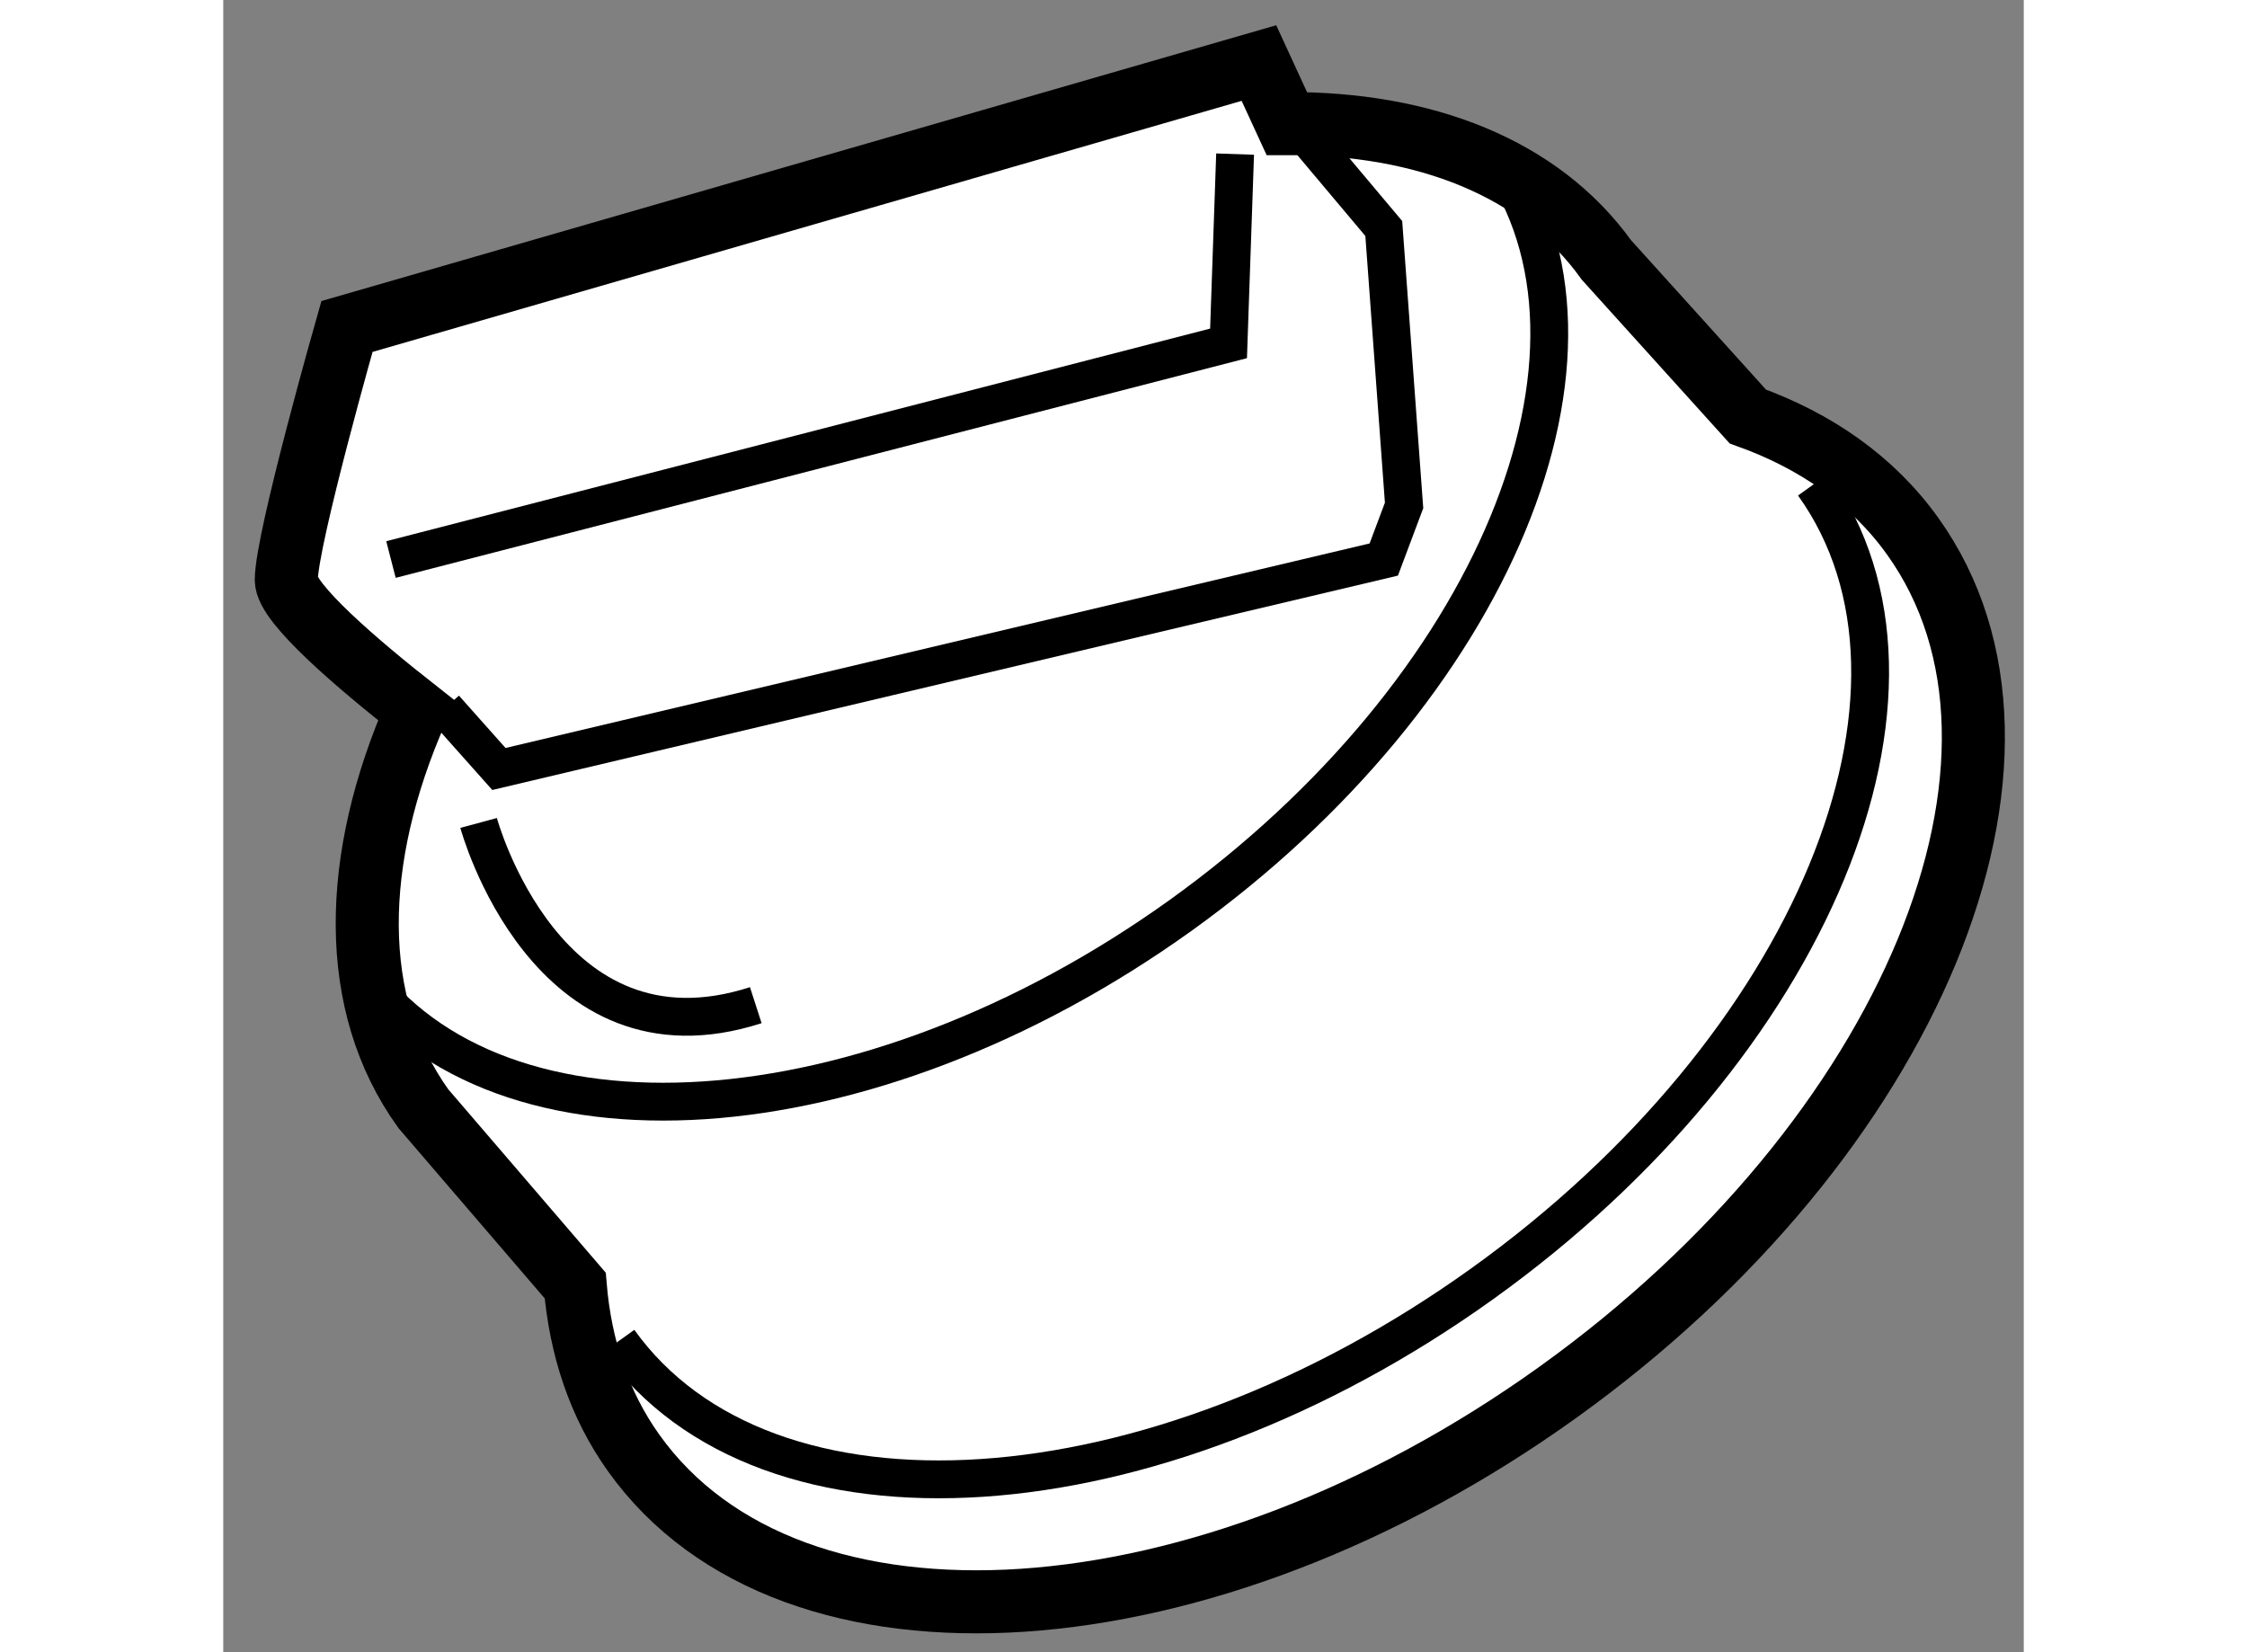
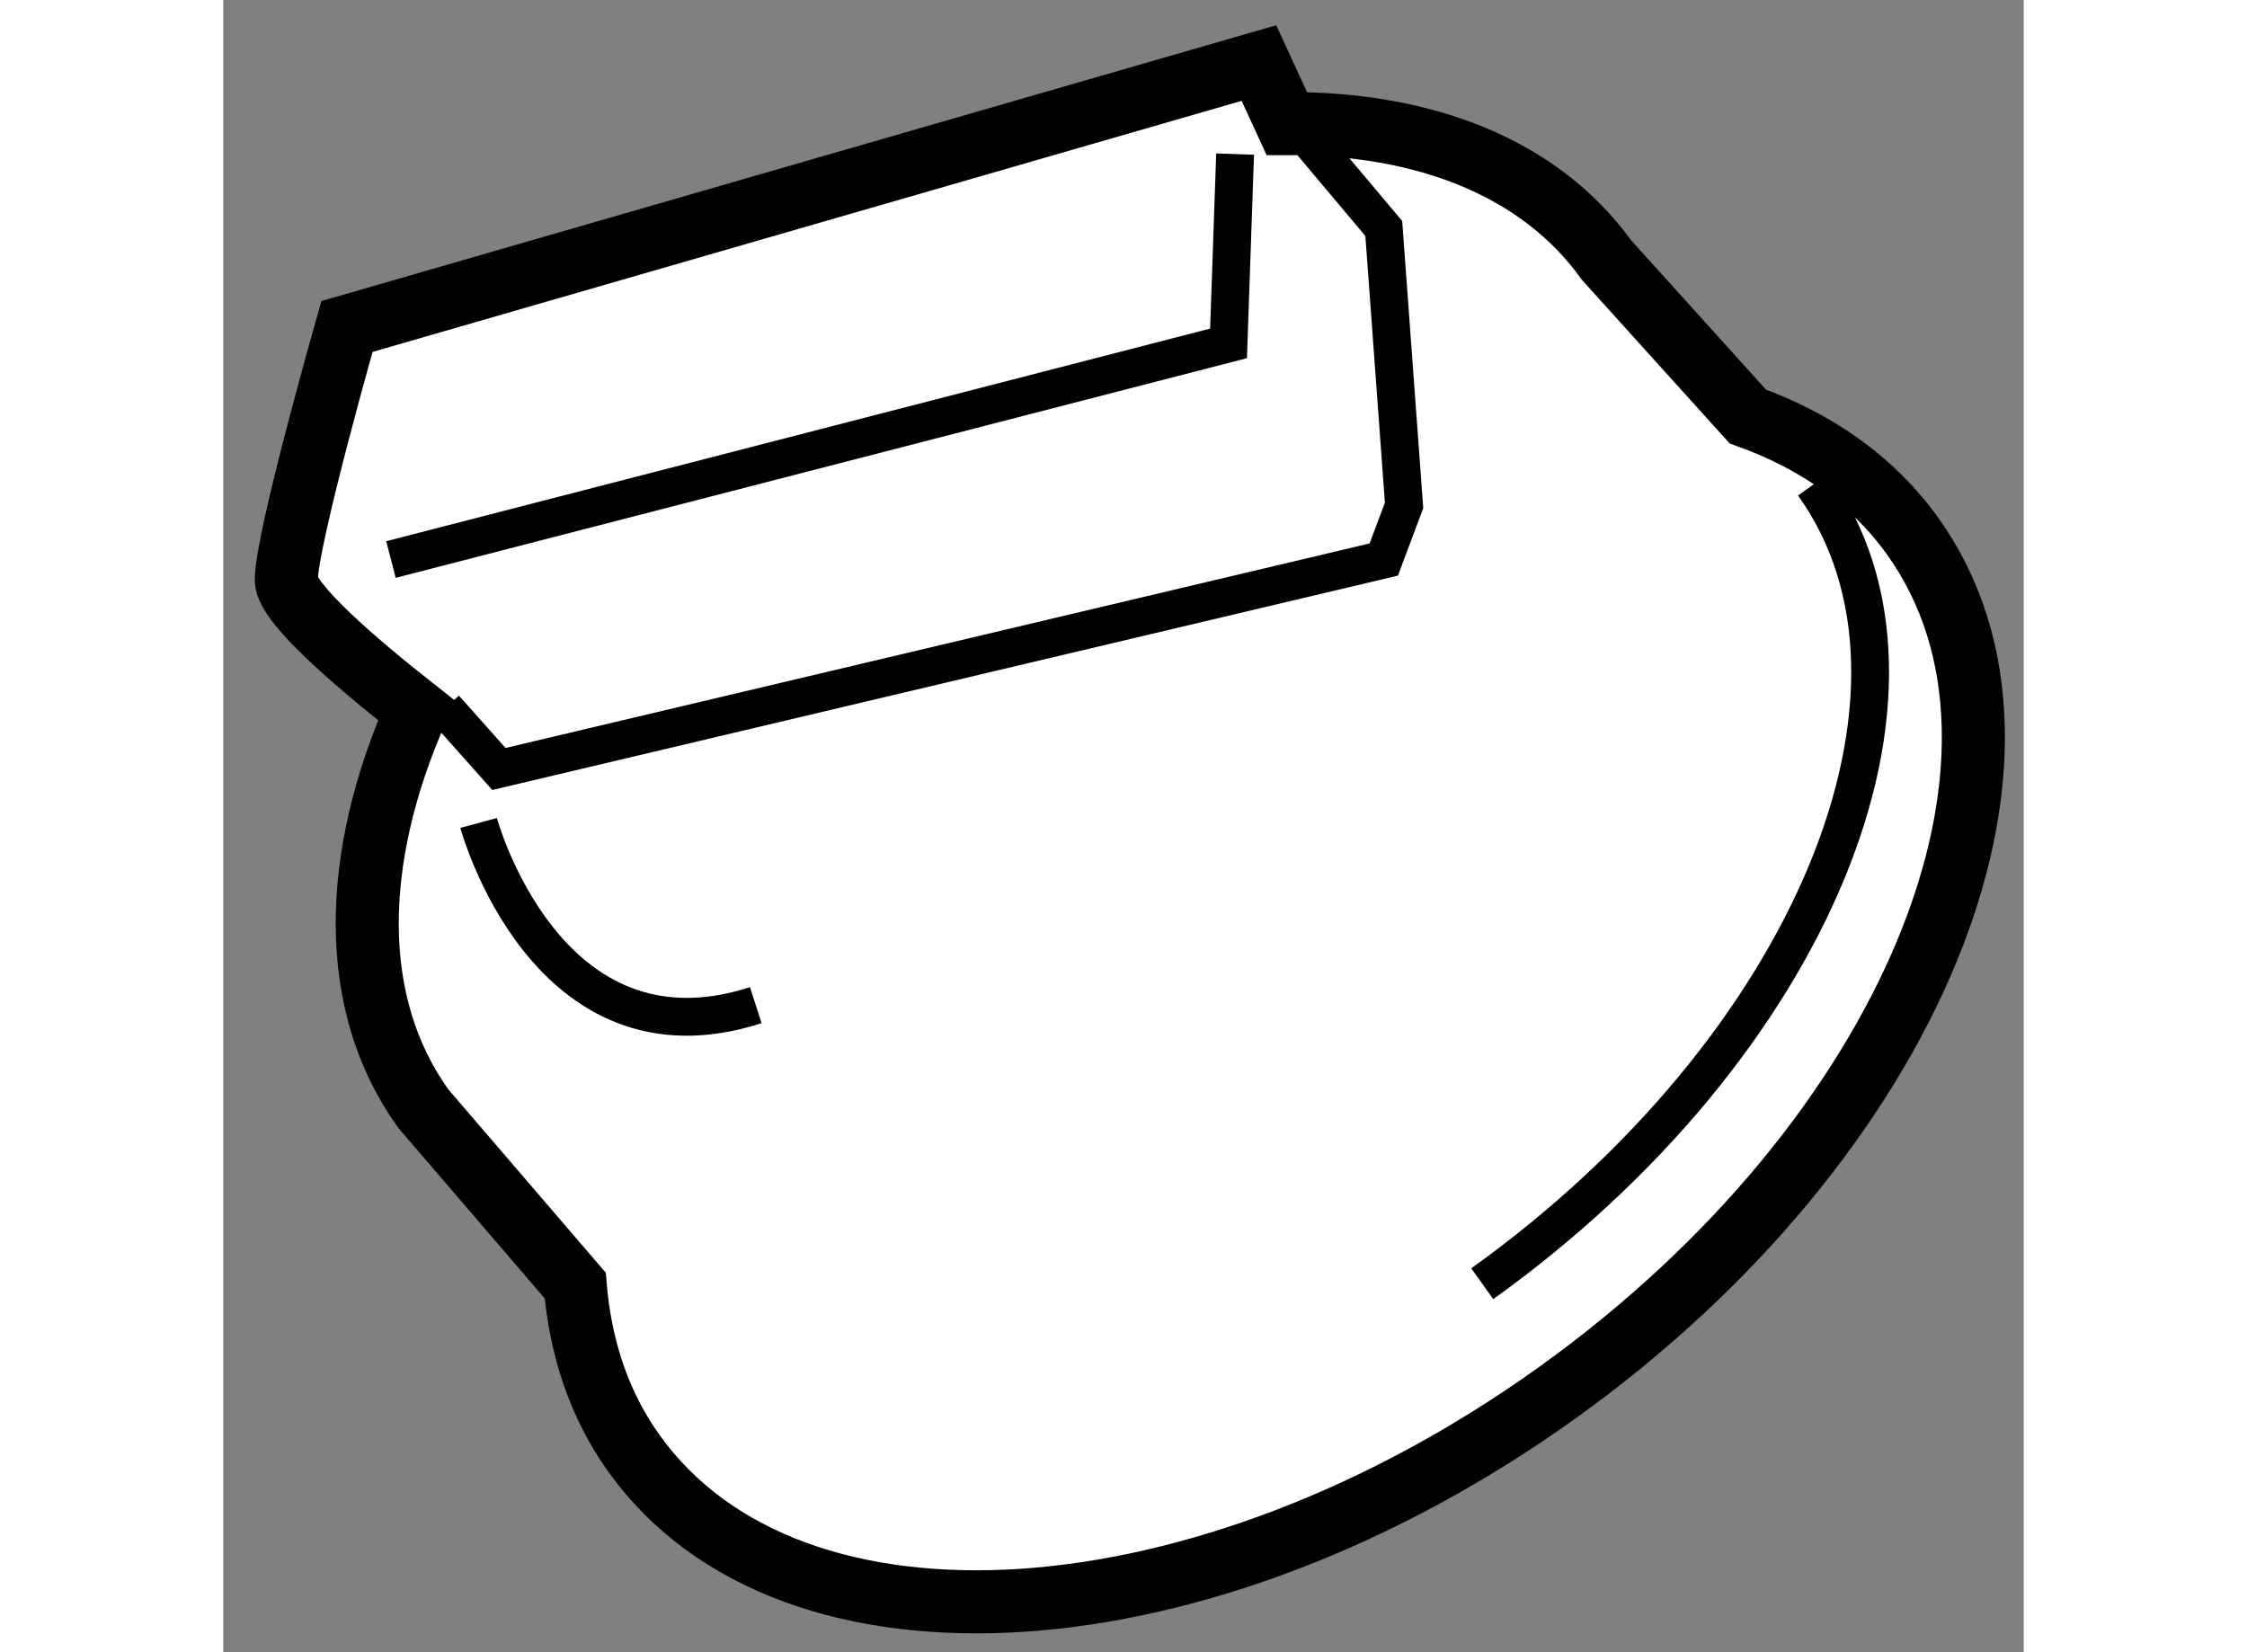
<svg xmlns="http://www.w3.org/2000/svg" version="1.1" x="0px" y="0px" width="244.8px" height="180px" viewBox="163.975 85.474 14.278 13.102" enable-background="new 0 0 244.8 180" xml:space="preserve">
  <rect x="163.975" y="85.474" width="14.278" height="13.102" fill="#808080" stroke="none" />
  <g>
    <path fill="#FFFFFF" stroke="#000000" stroke-width="0.5" d="M177.372,89.726c-0.316-0.442-0.768-0.756-1.307-0.949l-1.121-1.241     c-0.527-0.734-1.446-1.087-2.535-1.082l-0.221-0.48l-7.232,2.089c0,0-0.481,1.688-0.481,2.01c0,0.184,0.558,0.662,1.033,1.035     c-0.517,1.176-0.544,2.327,0.054,3.158l1.204,1.402c0.041,0.49,0.188,0.943,0.465,1.33c1.248,1.746,4.531,1.525,7.33-0.485     C177.36,94.504,178.619,91.467,177.372,89.726z" />
-     <path fill="none" stroke="#000000" stroke-width="0.3" d="M176.585,89.316c1.165,1.625-0.011,4.463-2.626,6.338     c-2.616,1.876-5.681,2.079-6.846,0.453" />
-     <path fill="none" stroke="#000000" stroke-width="0.3" d="M174.063,86.702c1.107,1.546-0.011,4.248-2.499,6.033     c-2.488,1.783-5.404,1.978-6.513,0.431" />
+     <path fill="none" stroke="#000000" stroke-width="0.3" d="M176.585,89.316c1.165,1.625-0.011,4.463-2.626,6.338     " />
    <polyline fill="none" stroke="#000000" stroke-width="0.3" points="165.305,89.911 171.947,88.197 171.999,86.696   " />
    <polyline fill="none" stroke="#000000" stroke-width="0.3" points="165.732,91.09 166.161,91.572 173.178,89.911 173.339,89.482      173.178,87.286 172.322,86.268   " />
    <path fill="none" stroke="#000000" stroke-width="0.3" d="M166,92c0,0,0.536,1.982,2.198,1.445" />
  </g>
</svg>